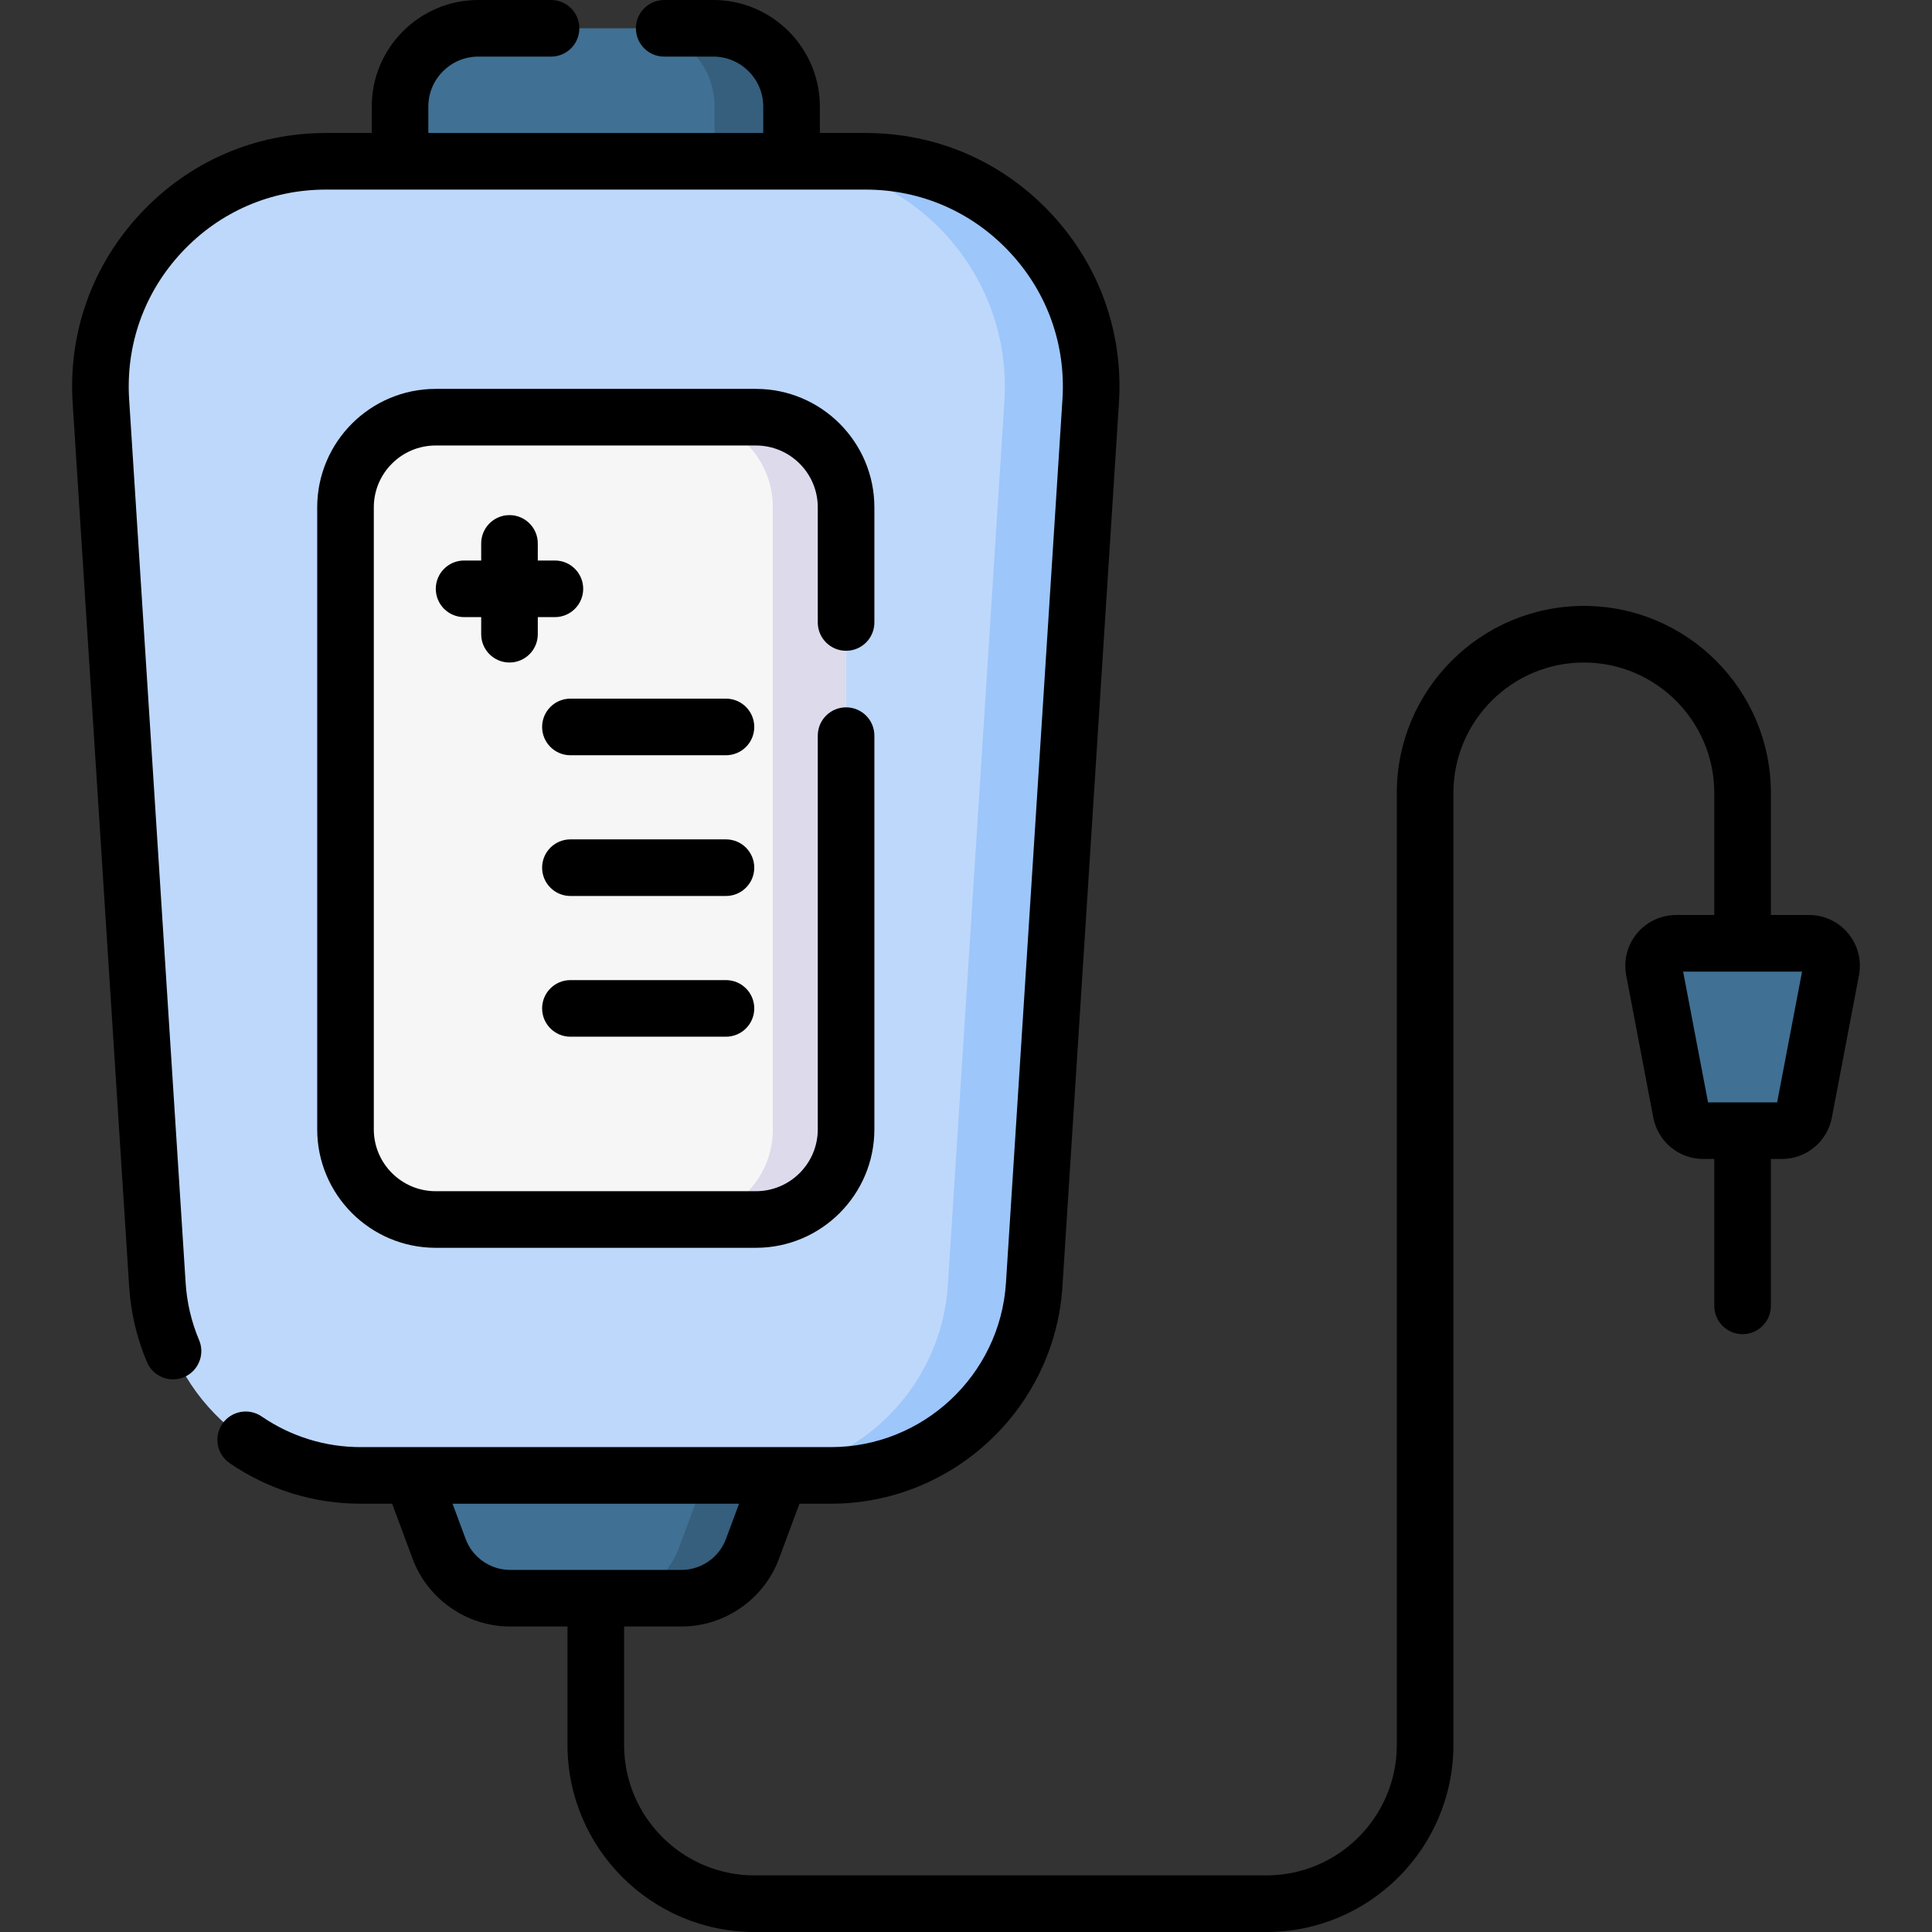
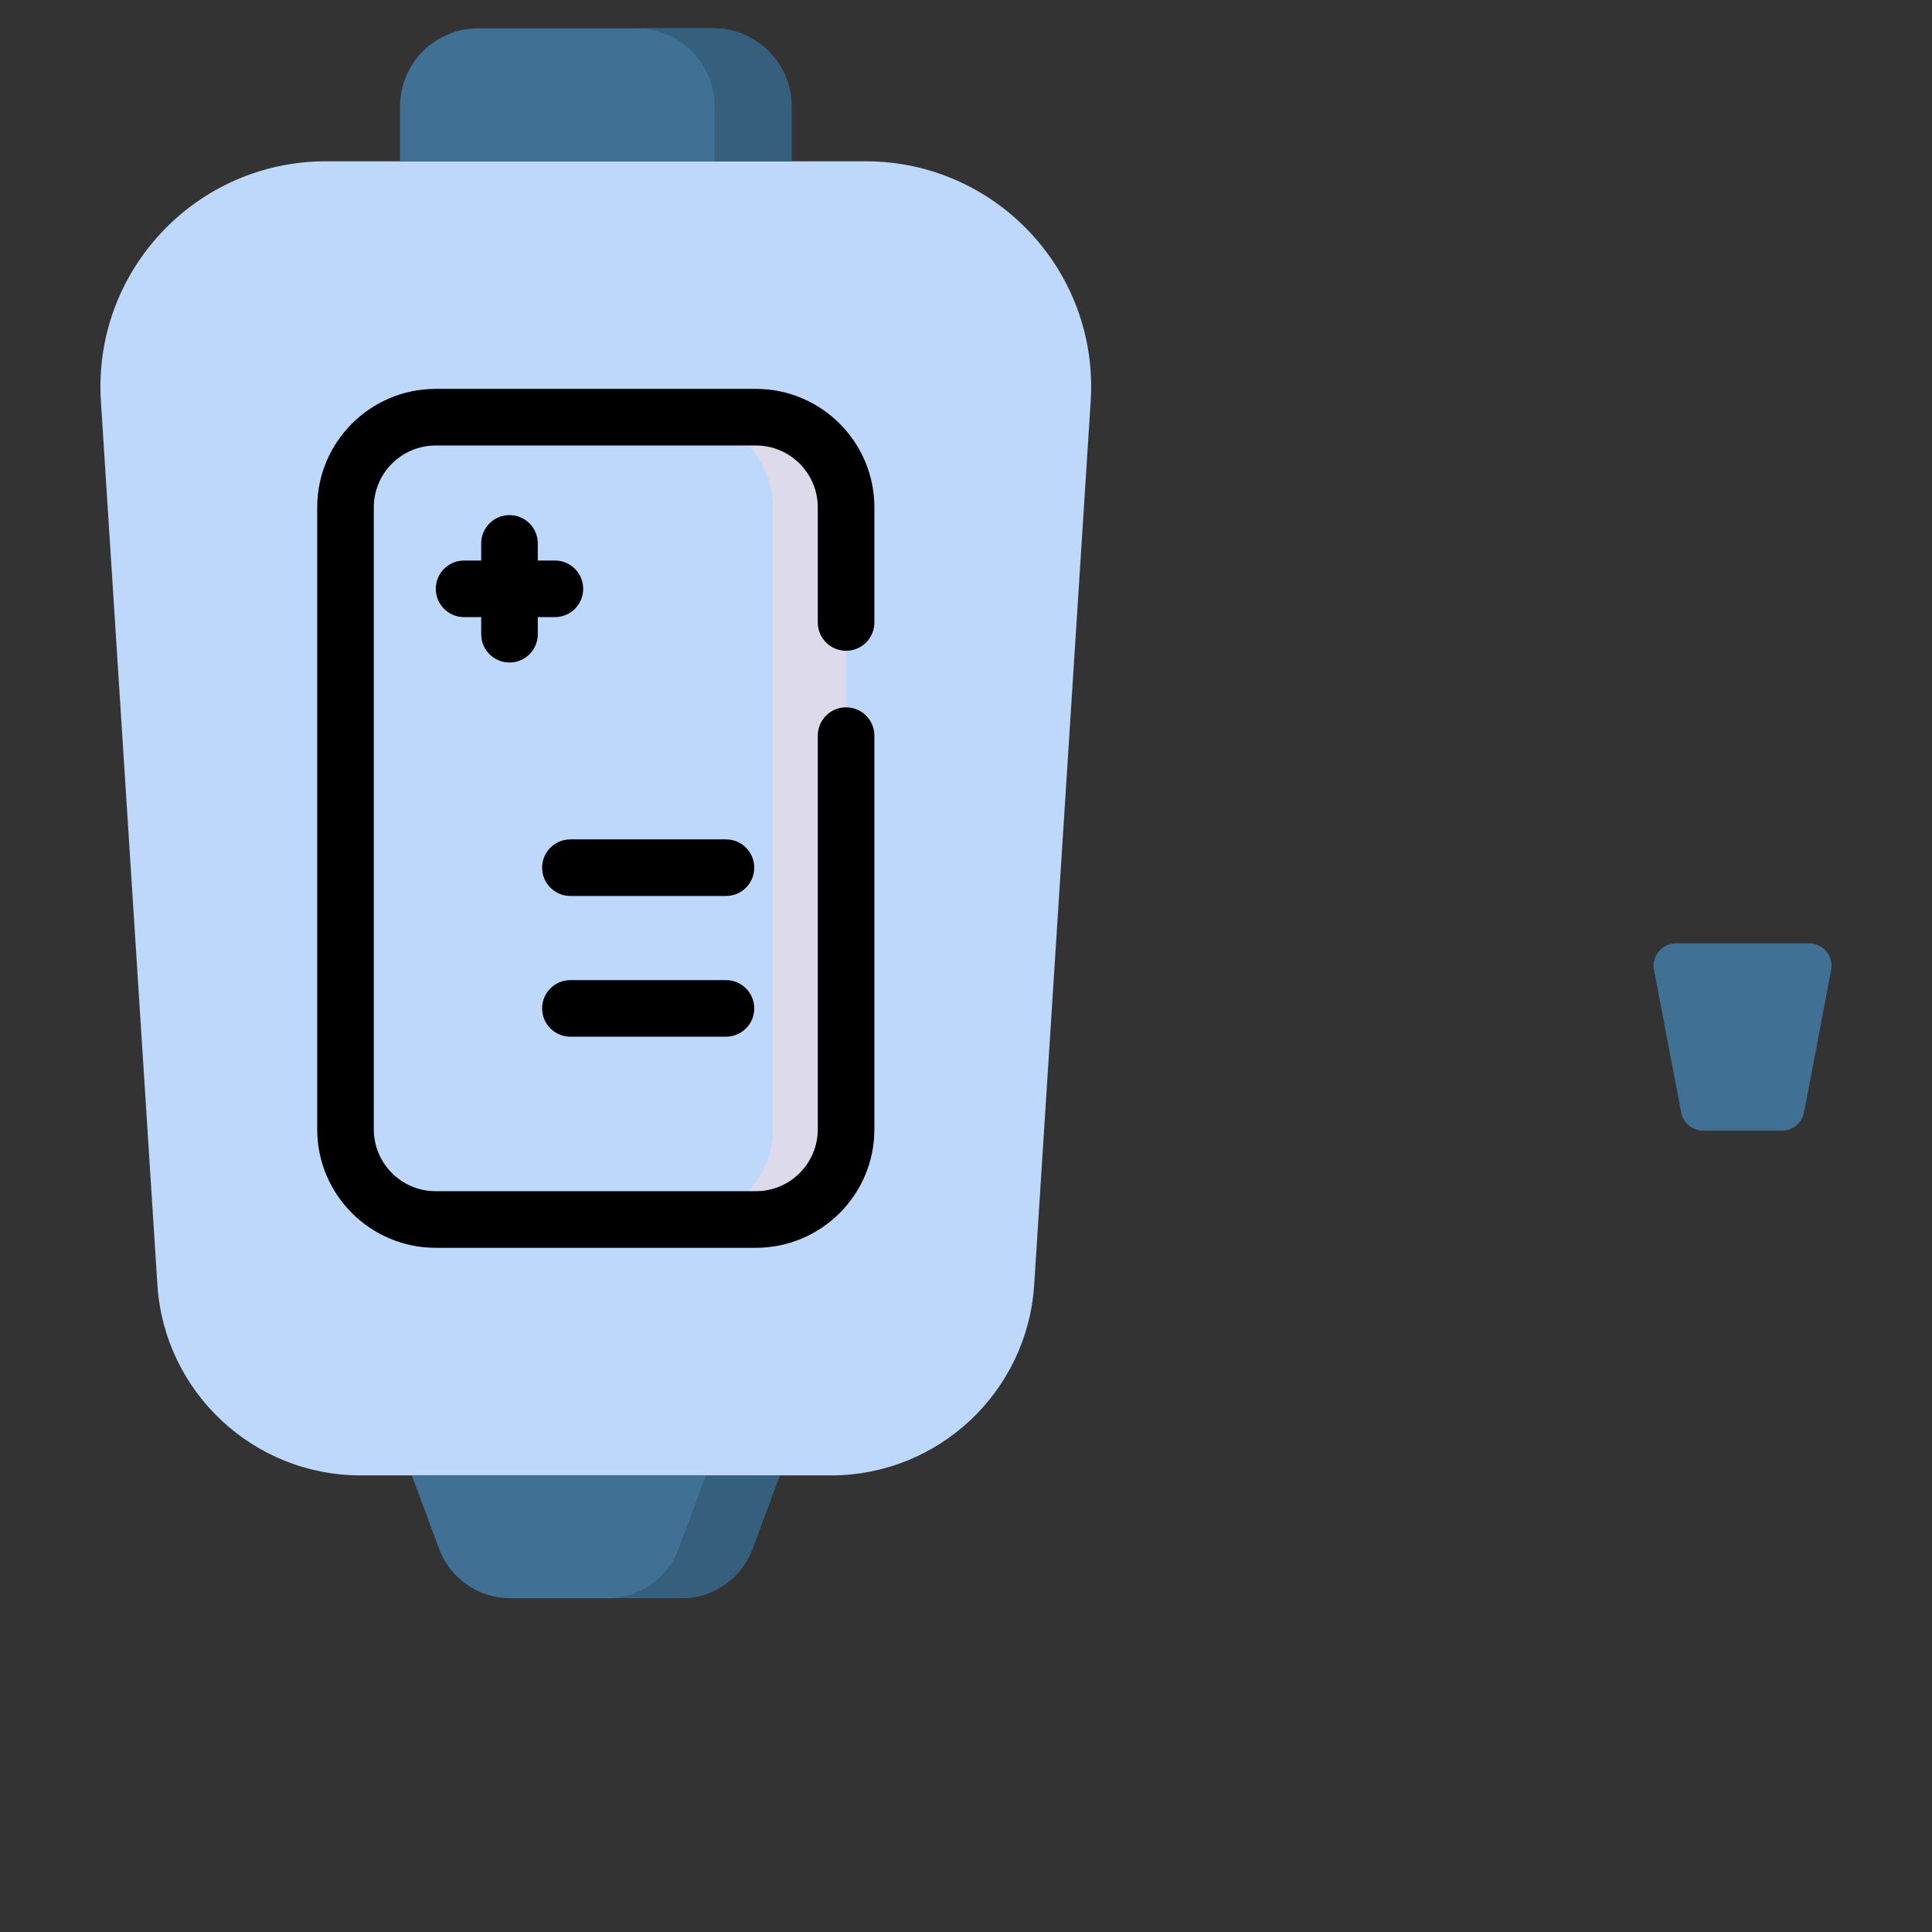
<svg xmlns="http://www.w3.org/2000/svg" id="Capa_1" enable-background="new 0 0 512 512" height="512" viewBox="0 0 512 512" width="512">
  <rect x="0" y="0" width="512" height="512" fill="#333333" stroke="none" />
  <g>
    <path d="m220.204 390.997h-124.623c-28.475 0-52.052-22.118-53.87-50.535l-14.971-234.131c-2.202-34.442 25.139-63.588 59.652-63.588h143.001c34.513 0 61.854 29.146 59.652 63.588l-14.971 234.132c-1.818 28.416-25.396 50.534-53.87 50.534z" fill="#bed8fb" />
-     <path d="m229.393 42.743h-22.871c34.513 0 61.854 29.146 59.652 63.588l-14.971 234.132c-1.817 28.417-25.395 50.535-53.87 50.535h22.871c28.475 0 52.053-22.119 53.869-50.535l14.971-234.132c2.203-34.443-25.139-63.588-59.651-63.588z" fill="#9dc6fb" />
-     <path d="m200.331 323.179h-84.877c-13.194 0-23.889-10.696-23.889-23.889v-164.84c0-13.194 10.696-23.889 23.889-23.889h84.877c13.194 0 23.889 10.696 23.889 23.889v164.84c0 13.194-10.696 23.889-23.889 23.889z" fill="#f6f6f6" />
    <path d="m200.331 110.561h-19.401c13.194 0 23.889 10.695 23.889 23.889v164.84c0 13.193-10.696 23.889-23.889 23.889h19.401c13.194 0 23.889-10.696 23.889-23.889v-164.84c0-13.194-10.696-23.889-23.889-23.889z" fill="#dddaec" />
    <path d="m209.769 42.743h-103.753v-14.508c0-11.452 9.284-20.736 20.736-20.736h62.283c11.452 0 20.736 9.284 20.736 20.736v14.508z" fill="#407093" />
    <path d="m189.034 7.5h-20.382c11.452 0 20.736 9.283 20.736 20.735v14.507h20.382v-14.507c-.001-11.452-9.284-20.735-20.736-20.735z" fill="#365e7d" />
    <path d="m180.601 423.541h-45.417c-8.387 0-15.889-5.216-18.811-13.077l-7.235-19.466h97.509l-7.235 19.466c-2.922 7.861-10.424 13.077-18.811 13.077z" fill="#407093" />
    <path d="m187.073 390.998-7.235 19.466c-2.922 7.861-10.424 13.077-18.811 13.077h19.573c8.387 0 15.889-5.215 18.811-13.077l7.235-19.466z" fill="#365e7d" />
    <path d="m472.238 299.634h-20.868c-2.86 0-5.317-2.033-5.852-4.842l-7.189-37.731c-.7-3.671 2.115-7.072 5.852-7.072h35.247c3.737 0 6.552 3.401 5.852 7.072l-7.189 37.731c-.536 2.809-2.993 4.842-5.853 4.842z" fill="#407093" />
    <g>
      <path d="m135.021 175.573c4.143 0 7.5-3.357 7.5-7.5v-4.531h4.532c4.143 0 7.5-3.357 7.5-7.5s-3.357-7.5-7.5-7.5h-4.532v-4.532c0-4.143-3.357-7.5-7.5-7.5s-7.5 3.357-7.5 7.5v4.532h-4.531c-4.143 0-7.5 3.357-7.5 7.5s3.357 7.5 7.5 7.5h4.531v4.531c0 4.143 3.358 7.5 7.5 7.5z" />
-       <path d="m192.387 185.148h-41.221c-4.143 0-7.5 3.357-7.5 7.5s3.357 7.5 7.5 7.5h41.221c4.143 0 7.5-3.357 7.5-7.5s-3.357-7.5-7.5-7.5z" />
      <path d="m192.387 222.443h-41.221c-4.143 0-7.5 3.357-7.5 7.5s3.357 7.5 7.5 7.5h41.221c4.143 0 7.5-3.357 7.5-7.5s-3.357-7.5-7.5-7.5z" />
      <path d="m192.387 259.738h-41.221c-4.143 0-7.5 3.357-7.5 7.5s3.357 7.5 7.5 7.5h41.221c4.143 0 7.5-3.357 7.5-7.5s-3.357-7.5-7.5-7.5z" />
-       <path d="m489.796 247.366c-2.564-3.101-6.344-4.879-10.368-4.879h-10.123v-32.346c0-27.332-22.236-49.568-49.568-49.568s-49.568 22.236-49.568 49.568v252.29c0 19.062-15.507 34.568-34.568 34.568h-135.64c-19.062 0-34.568-15.507-34.568-34.568v-31.391h15.209c11.463 0 21.847-7.22 25.841-17.965l5.417-14.578h8.344c32.34 0 59.29-25.282 61.354-57.557l14.972-234.132c1.199-18.748-5.22-36.618-18.072-50.319-12.854-13.701-30.278-21.247-49.064-21.247h-12.123v-7.008c-.002-15.568-12.668-28.234-28.237-28.234h-13.013c-4.143 0-7.5 3.357-7.5 7.5s3.357 7.5 7.5 7.5h13.013c7.298 0 13.235 5.938 13.235 13.235v7.008h-88.754v-7.008c0-7.298 5.938-13.235 13.235-13.235h19.283c4.143 0 7.5-3.357 7.5-7.5s-3.357-7.5-7.5-7.5h-19.283c-15.569 0-28.235 12.666-28.235 28.235v7.008h-12.123c-18.786 0-36.211 7.546-49.064 21.247s-19.272 31.572-18.072 50.32l14.972 234.132c.442 6.935 2.031 13.673 4.72 20.028 1.613 3.815 6.017 5.596 9.829 3.985 3.815-1.613 5.6-6.015 3.985-9.829-2.03-4.8-3.229-9.894-3.565-15.142l-14.973-234.131c-.931-14.567 4.057-28.454 14.044-39.1s23.526-16.51 38.124-16.51h143c14.598 0 28.137 5.863 38.124 16.51 9.987 10.646 14.975 24.532 14.044 39.1l-14.972 234.132c-1.561 24.4-21.936 43.514-46.385 43.514-121.538-.001-112.921 0-124.623 0-9.404 0-18.475-2.809-26.231-8.122-3.417-2.34-8.084-1.469-10.426 1.949-2.341 3.417-1.468 8.085 1.949 10.426 10.264 7.031 22.266 10.747 34.708 10.747h8.344l5.418 14.579c3.994 10.744 14.378 17.964 25.841 17.964h15.209v31.391c0 27.332 22.236 49.568 49.568 49.568h135.639c27.332 0 49.568-22.236 49.568-49.568v-252.29c0-19.062 15.507-34.568 34.568-34.568s34.568 15.507 34.568 34.568v32.346h-10.123c-4.023 0-7.802 1.777-10.367 4.877-2.565 3.101-3.604 7.146-2.852 11.101l7.189 37.729c1.207 6.339 6.767 10.939 13.219 10.939h2.935v38.935c0 4.143 3.357 7.5 7.5 7.5s7.5-3.357 7.5-7.5v-38.935h2.934c6.45 0 12.011-4.6 13.22-10.939l7.188-37.729c.754-3.954-.285-8-2.85-11.101zm-366.393 160.486-3.476-9.354h75.931l-3.476 9.353c-1.82 4.899-6.555 8.19-11.78 8.19h-45.418c-5.226 0-9.961-3.291-11.781-8.189zm347.559-115.718h-18.314l-6.603-34.646h31.519z" />
      <path d="m224.219 172.463c4.143 0 7.5-3.357 7.5-7.5v-30.513c0-17.308-14.081-31.389-31.389-31.389h-84.877c-17.309 0-31.39 14.081-31.39 31.389v164.84c0 17.309 14.081 31.39 31.39 31.39h84.877c17.308 0 31.389-14.081 31.389-31.39v-104.34c0-4.143-3.357-7.5-7.5-7.5s-7.5 3.357-7.5 7.5v104.34c0 9.037-7.352 16.39-16.389 16.39h-84.877c-9.037 0-16.39-7.353-16.39-16.39v-164.84c0-9.037 7.353-16.389 16.39-16.389h84.877c9.037 0 16.389 7.352 16.389 16.389v30.513c0 4.142 3.358 7.5 7.5 7.5z" />
    </g>
  </g>
</svg>